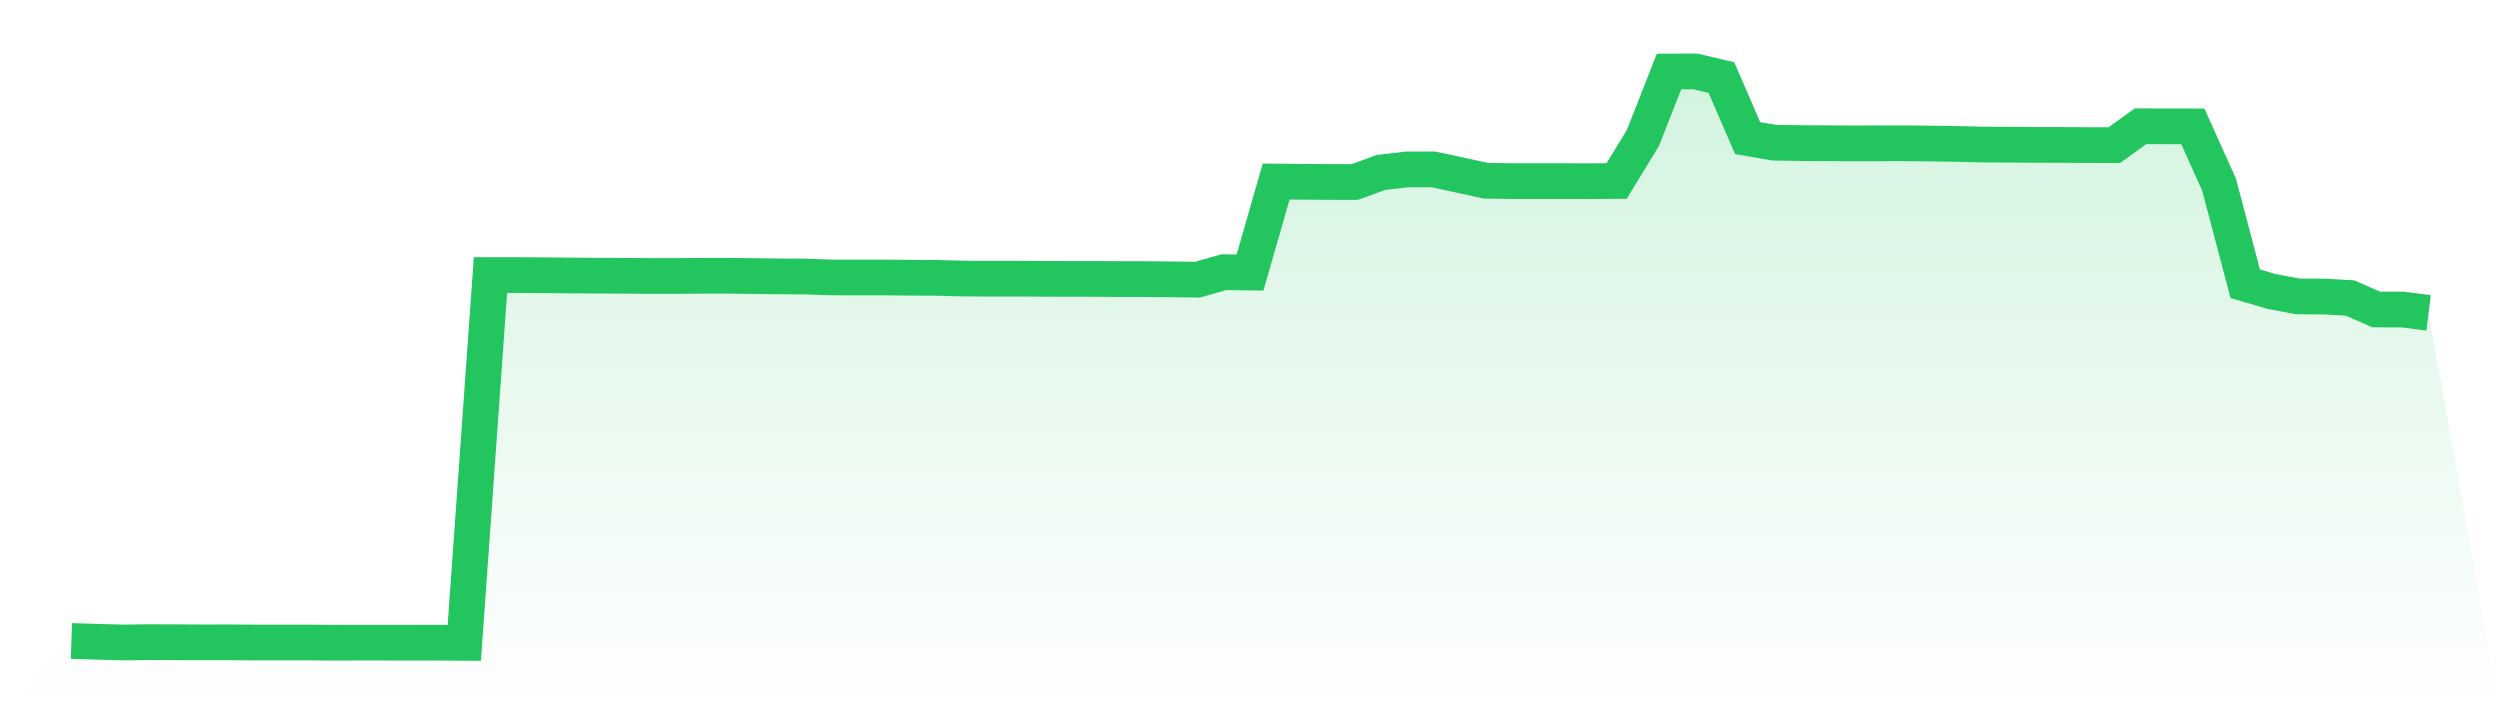
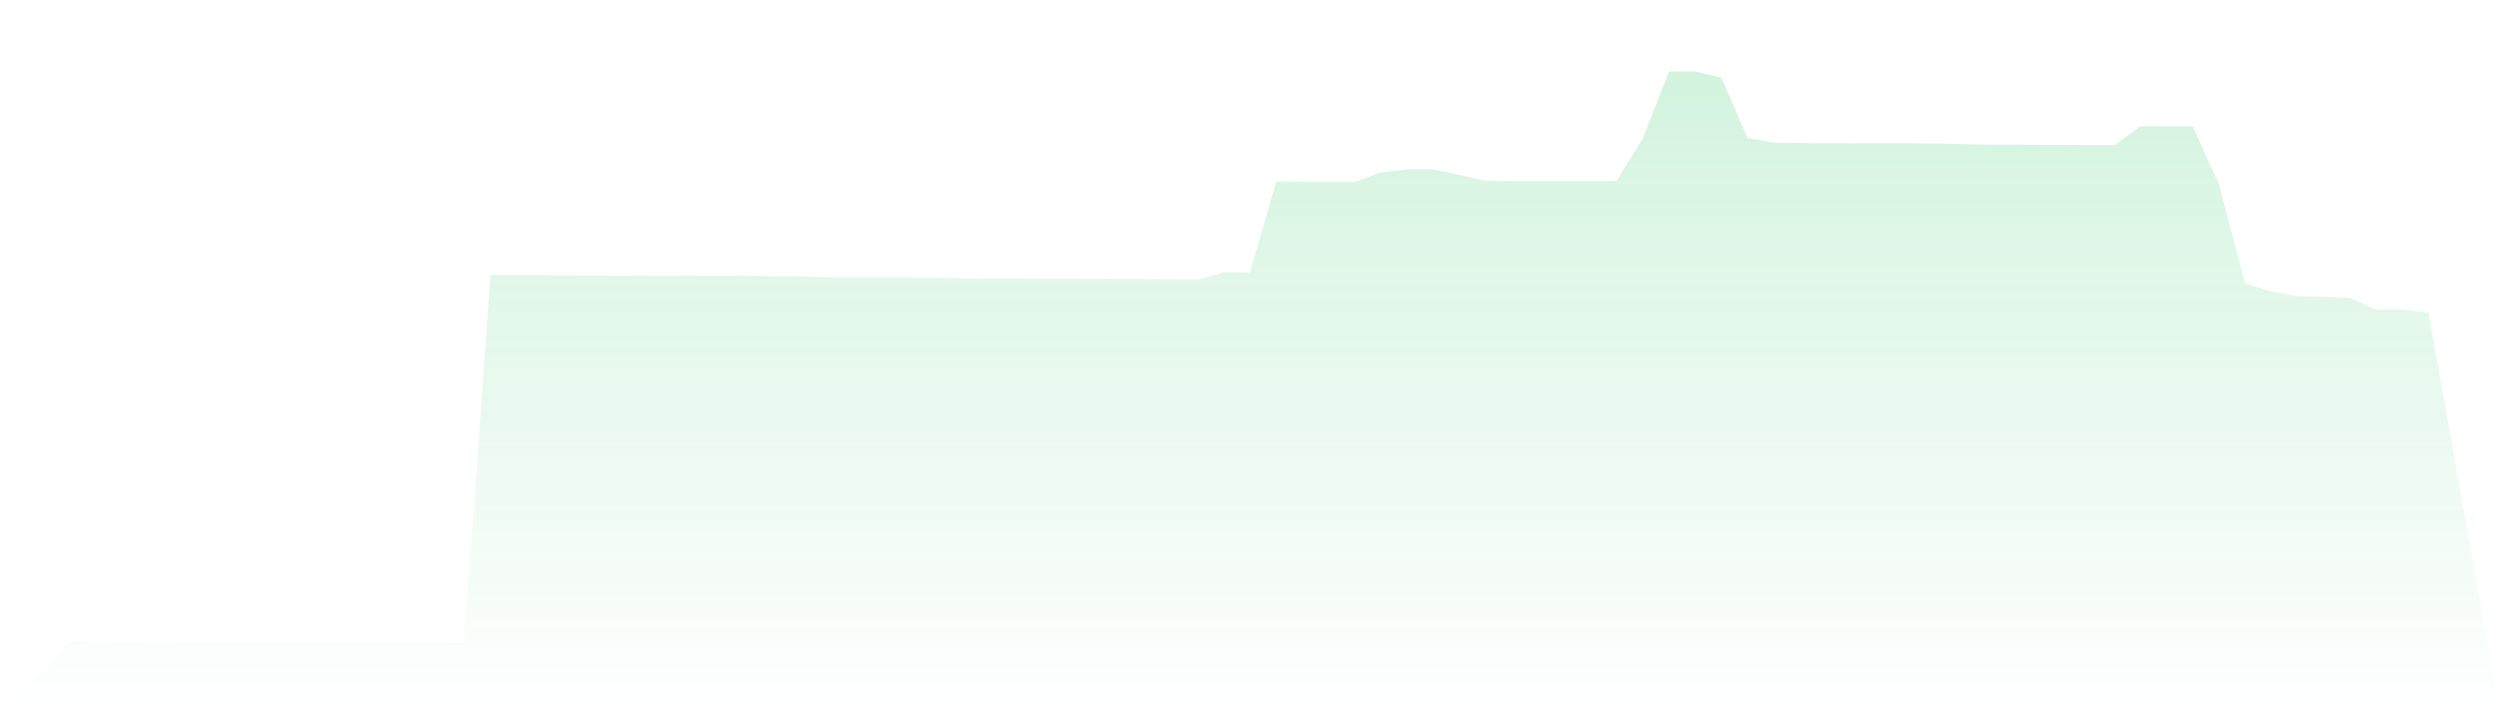
<svg xmlns="http://www.w3.org/2000/svg" viewBox="0 0 140 40">
  <defs>
    <linearGradient id="gradient" x1="0" x2="0" y1="0" y2="1">
      <stop offset="0%" stop-color="#22c55e" stop-opacity="0.2" />
      <stop offset="100%" stop-color="#22c55e" stop-opacity="0" />
    </linearGradient>
  </defs>
  <path d="M4,35.894 L4,35.894 L5.467,35.941 L6.933,35.979 L8.4,35.958 L9.867,35.965 L11.333,35.973 L12.8,35.971 L14.267,35.98 L15.733,35.98 L17.2,35.98 L18.667,35.992 L20.133,35.987 L21.6,35.988 L23.067,35.99 L24.533,35.992 L26,36 L27.467,15.402 L28.933,15.403 L30.4,15.412 L31.867,15.426 L33.333,15.436 L34.8,15.444 L36.267,15.454 L37.733,15.455 L39.2,15.446 L40.667,15.443 L42.133,15.458 L43.6,15.478 L45.067,15.484 L46.533,15.536 L48,15.538 L49.467,15.538 L50.933,15.552 L52.4,15.559 L53.867,15.598 L55.333,15.606 L56.8,15.604 L58.267,15.613 L59.733,15.618 L61.2,15.619 L62.667,15.627 L64.133,15.629 L65.6,15.645 L67.067,15.661 L68.533,15.243 L70,15.262 L71.467,10.166 L72.933,10.181 L74.4,10.19 L75.867,10.194 L77.333,9.656 L78.8,9.487 L80.267,9.487 L81.733,9.8 L83.2,10.119 L84.667,10.143 L86.133,10.144 L87.6,10.144 L89.067,10.146 L90.533,10.136 L92,7.73 L93.467,4.005 L94.933,4 L96.4,4.345 L97.867,7.732 L99.333,7.989 L100.8,8.014 L102.267,8.022 L103.733,8.029 L105.2,8.026 L106.667,8.024 L108.133,8.039 L109.6,8.061 L111.067,8.097 L112.533,8.102 L114,8.114 L115.467,8.117 L116.933,8.126 L118.4,8.127 L119.867,7.071 L121.333,7.074 L122.8,7.076 L124.267,10.34 L125.733,15.89 L127.2,16.32 L128.667,16.598 L130.133,16.606 L131.6,16.687 L133.067,17.332 L134.533,17.334 L136,17.521 L140,40 L0,40 z" fill="url(#gradient)" />
-   <path d="M4,35.894 L4,35.894 L5.467,35.941 L6.933,35.979 L8.4,35.958 L9.867,35.965 L11.333,35.973 L12.8,35.971 L14.267,35.98 L15.733,35.98 L17.2,35.98 L18.667,35.992 L20.133,35.987 L21.6,35.988 L23.067,35.99 L24.533,35.992 L26,36 L27.467,15.402 L28.933,15.403 L30.4,15.412 L31.867,15.426 L33.333,15.436 L34.8,15.444 L36.267,15.454 L37.733,15.455 L39.2,15.446 L40.667,15.443 L42.133,15.458 L43.6,15.478 L45.067,15.484 L46.533,15.536 L48,15.538 L49.467,15.538 L50.933,15.552 L52.4,15.559 L53.867,15.598 L55.333,15.606 L56.8,15.604 L58.267,15.613 L59.733,15.618 L61.2,15.619 L62.667,15.627 L64.133,15.629 L65.6,15.645 L67.067,15.661 L68.533,15.243 L70,15.262 L71.467,10.166 L72.933,10.181 L74.4,10.19 L75.867,10.194 L77.333,9.656 L78.8,9.487 L80.267,9.487 L81.733,9.8 L83.2,10.119 L84.667,10.143 L86.133,10.144 L87.6,10.144 L89.067,10.146 L90.533,10.136 L92,7.73 L93.467,4.005 L94.933,4 L96.4,4.345 L97.867,7.732 L99.333,7.989 L100.8,8.014 L102.267,8.022 L103.733,8.029 L105.2,8.026 L106.667,8.024 L108.133,8.039 L109.6,8.061 L111.067,8.097 L112.533,8.102 L114,8.114 L115.467,8.117 L116.933,8.126 L118.4,8.127 L119.867,7.071 L121.333,7.074 L122.8,7.076 L124.267,10.34 L125.733,15.89 L127.2,16.32 L128.667,16.598 L130.133,16.606 L131.6,16.687 L133.067,17.332 L134.533,17.334 L136,17.521" fill="none" stroke="#22c55e" stroke-width="2" />
</svg>